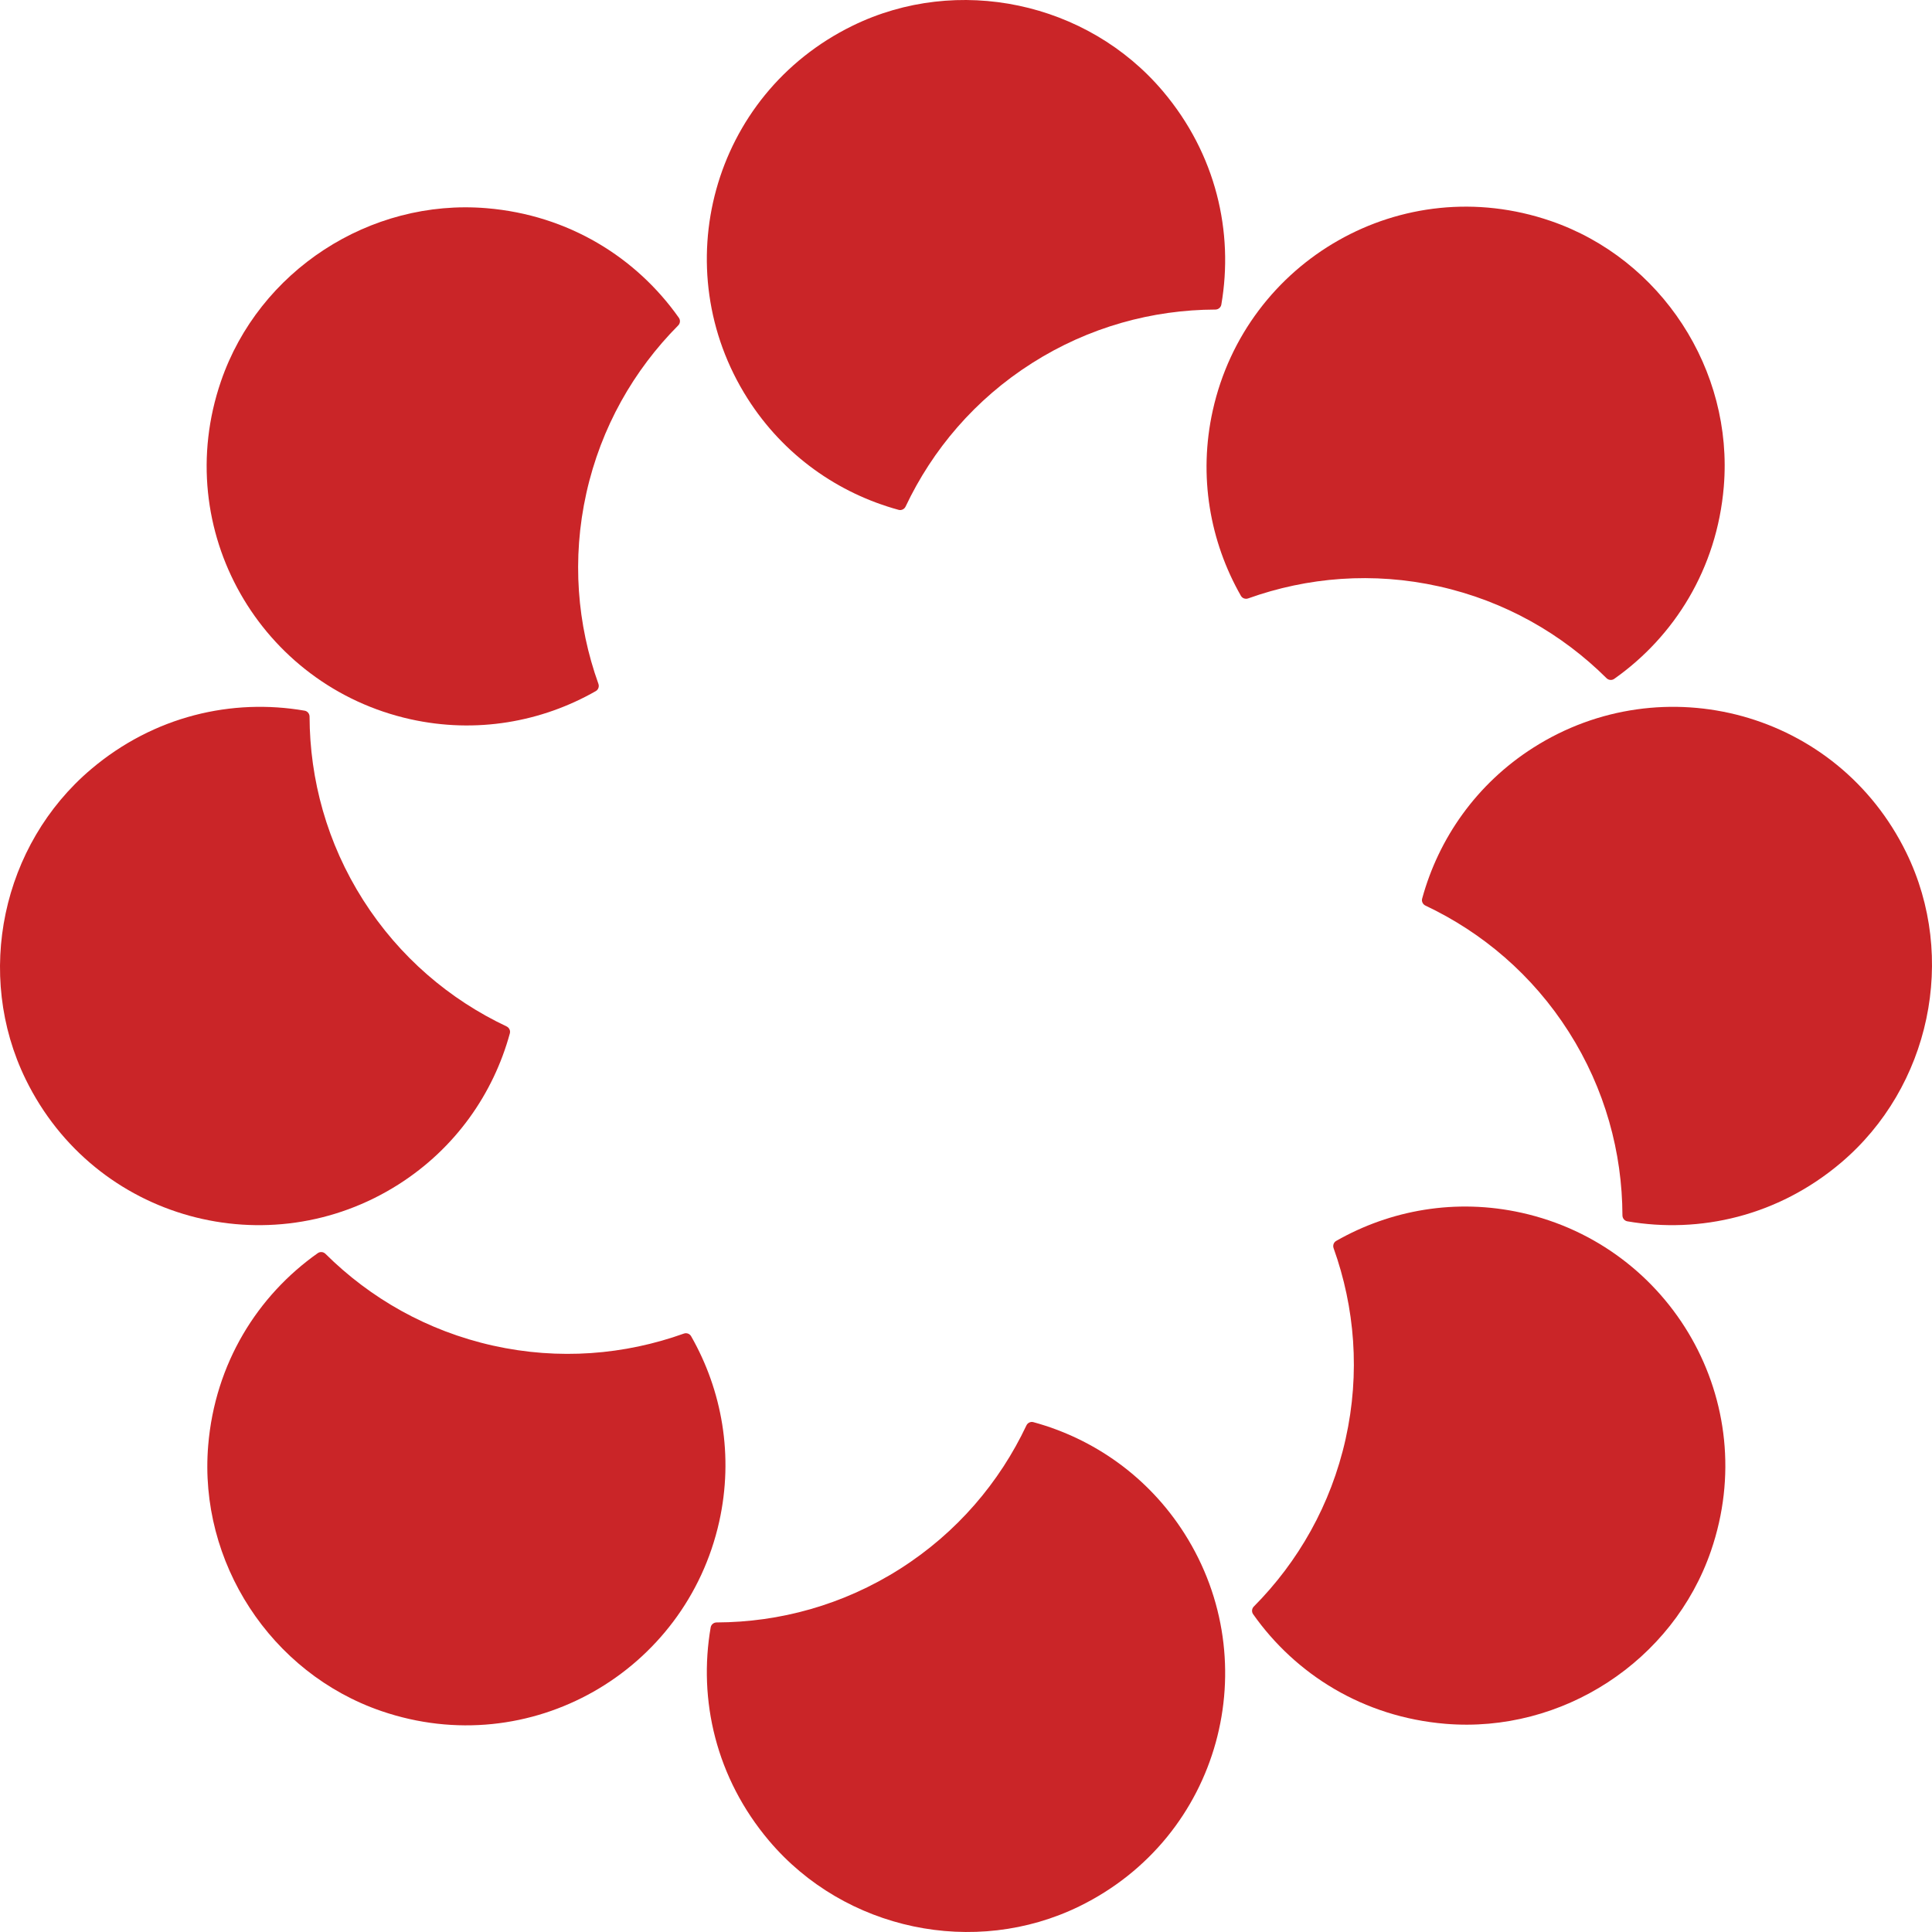
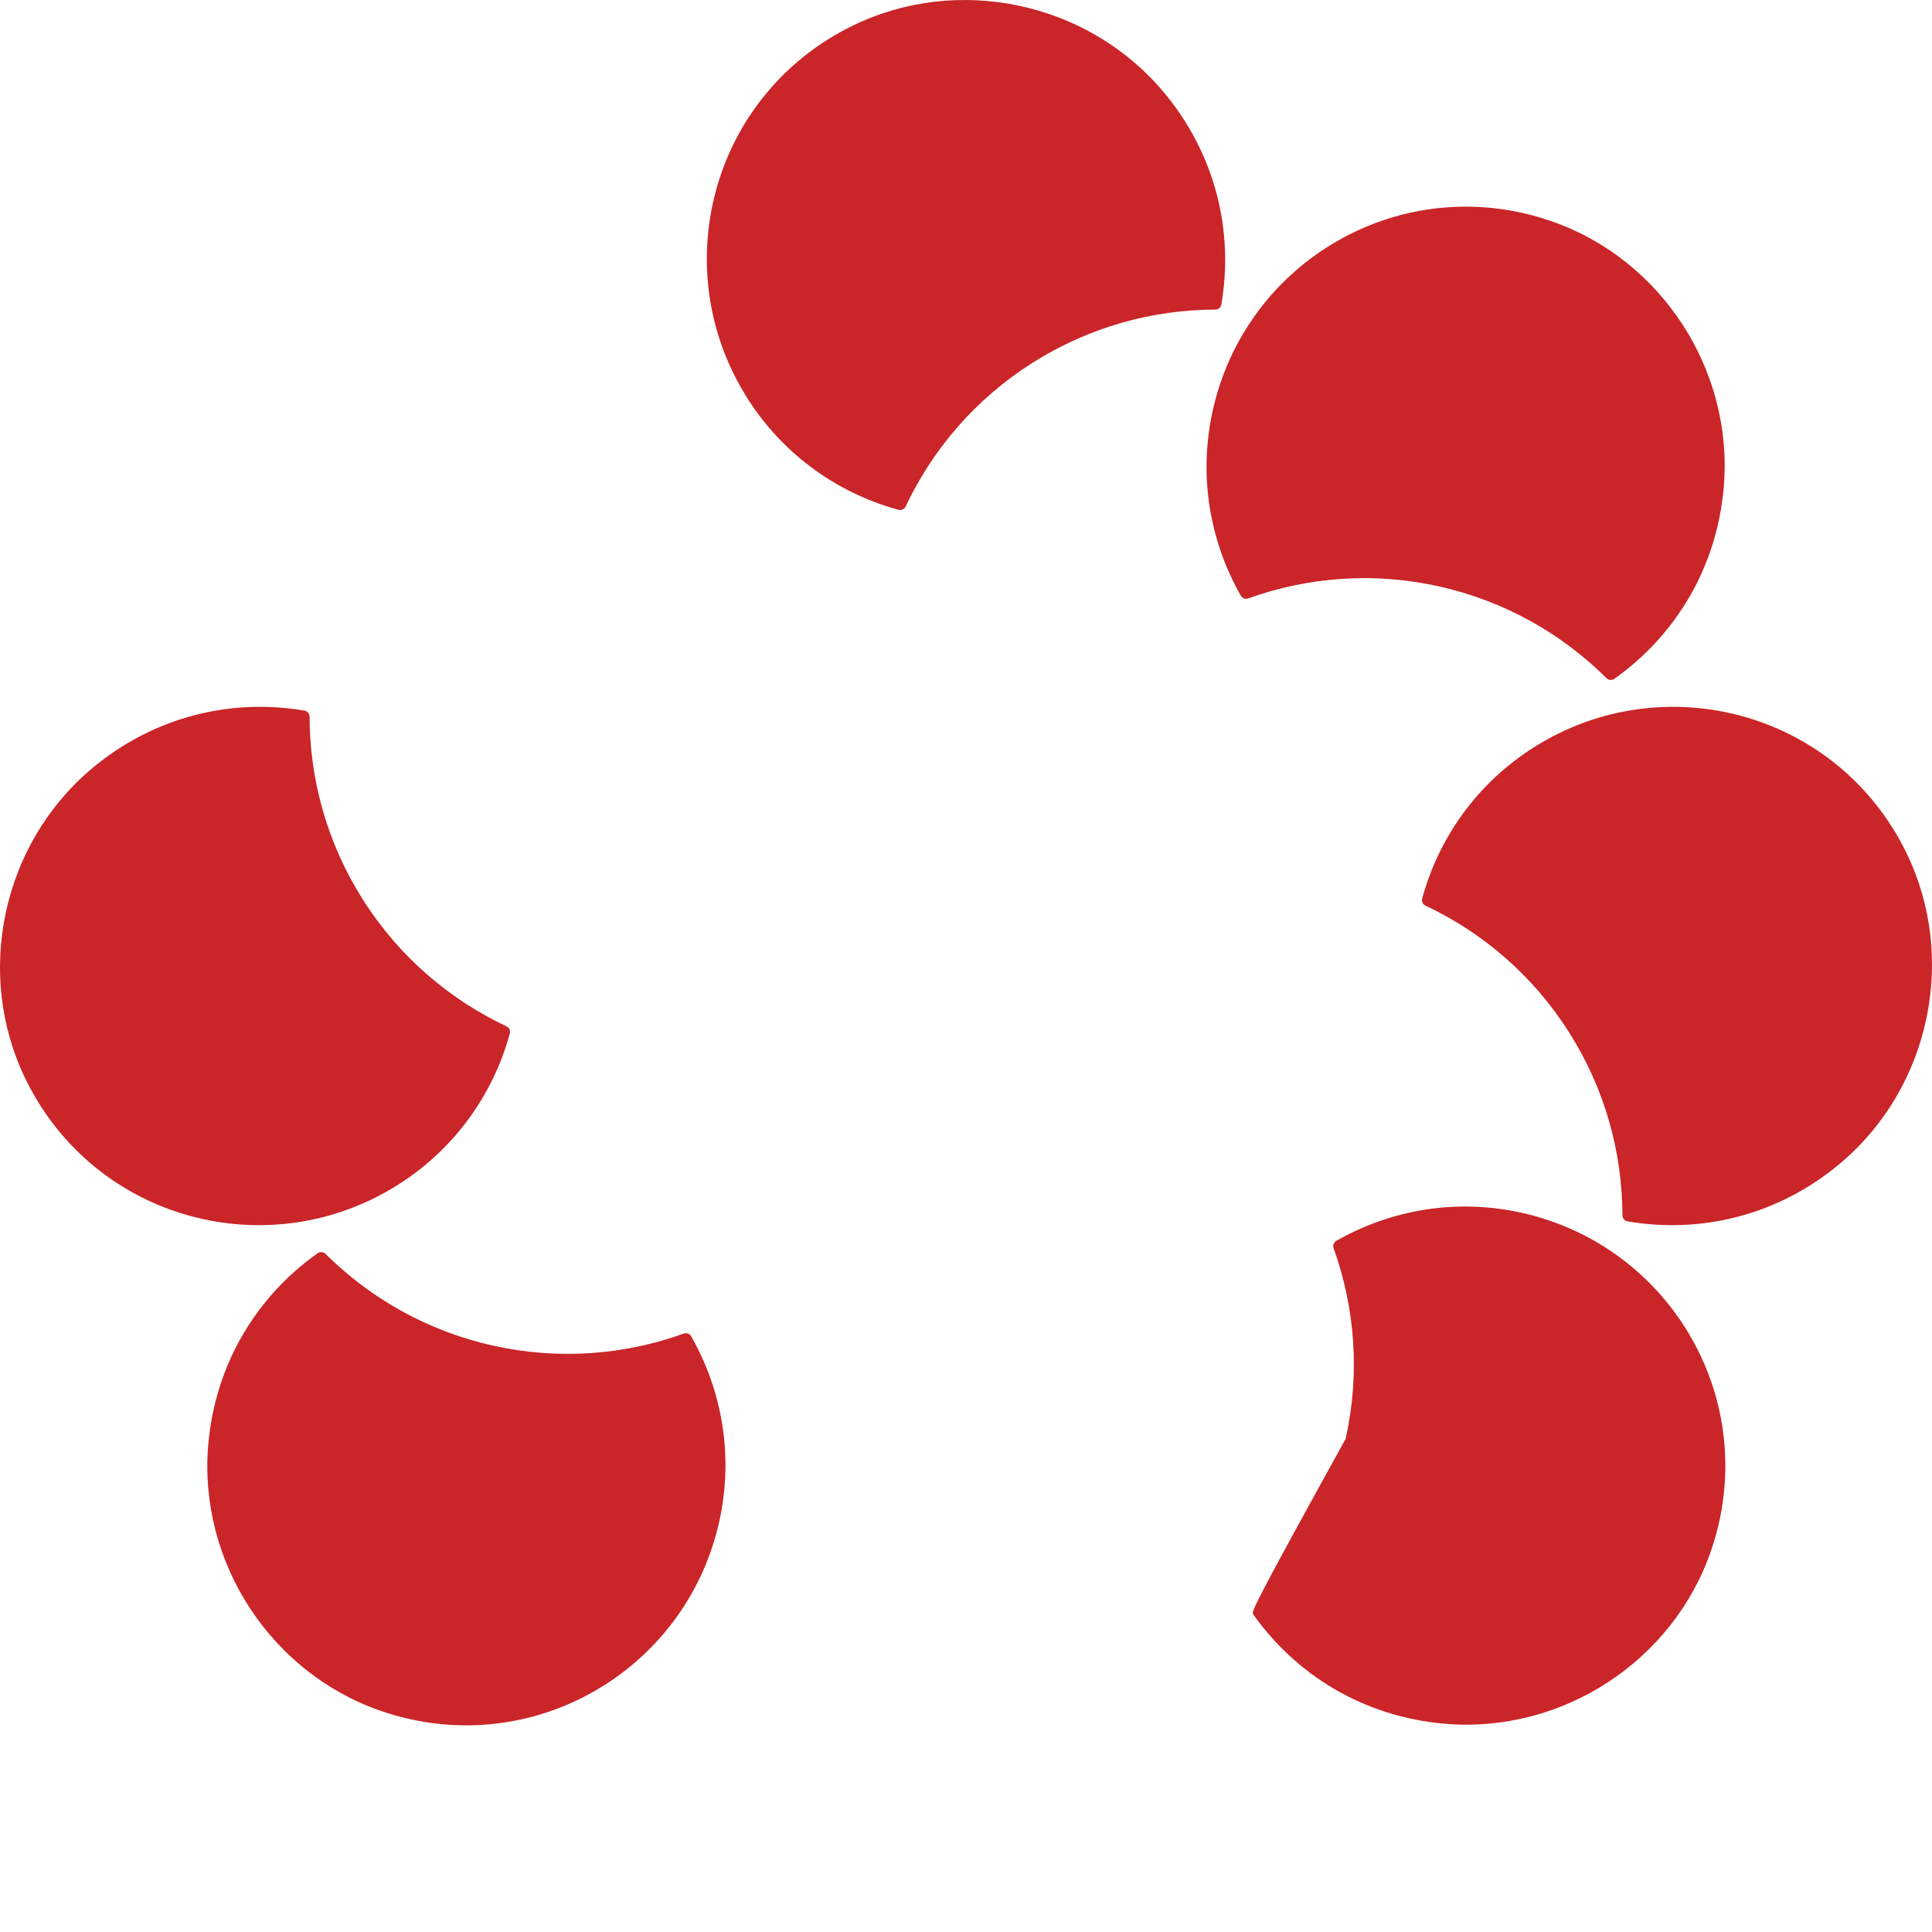
<svg xmlns="http://www.w3.org/2000/svg" width="84" height="84" viewBox="0 0 84 84" fill="none">
  <path d="M44.867 15.79C47.343 14.215 50.107 13.468 52.843 13.459C52.969 13.458 53.079 13.369 53.101 13.245C53.645 10.095 52.875 6.701 50.559 3.964C47.268 0.074 41.63 -1.112 37.07 1.118C30.927 4.124 28.925 11.701 32.504 17.329C34.077 19.804 36.452 21.452 39.069 22.167C39.191 22.201 39.319 22.139 39.373 22.025C40.542 19.551 42.39 17.365 44.867 15.79Z" fill="#CA2528" />
-   <path d="M39.133 68.21C36.656 69.785 33.893 70.532 31.157 70.541C31.03 70.542 30.921 70.631 30.899 70.755C30.355 73.905 31.125 77.299 33.44 80.036C36.731 83.926 42.37 85.112 46.93 82.882C53.073 79.876 55.075 72.299 51.496 66.671C49.922 64.196 47.548 62.548 44.931 61.833C44.809 61.799 44.681 61.861 44.627 61.975C43.458 64.449 41.609 66.635 39.133 68.21Z" fill="#CA2528" />
-   <path d="M58.506 62.56C57.868 65.425 56.442 67.908 54.514 69.849C54.425 69.939 54.411 70.079 54.484 70.183C56.326 72.795 59.27 74.65 62.843 74.948C67.921 75.372 72.746 72.224 74.393 67.422C76.612 60.952 72.669 54.179 66.159 52.73C63.297 52.093 60.453 52.607 58.096 53.952C57.986 54.014 57.94 54.148 57.982 54.267C58.905 56.843 59.144 59.696 58.506 62.56Z" fill="#CA2528" />
-   <path d="M25.494 21.439C26.132 18.574 27.558 16.092 29.486 14.15C29.575 14.061 29.589 13.92 29.516 13.817C27.674 11.205 24.73 9.35 21.157 9.052C16.079 8.628 11.254 11.776 9.607 16.578C7.388 23.047 11.331 29.821 17.841 31.27C20.703 31.907 23.547 31.393 25.904 30.048C26.014 29.985 26.06 29.852 26.018 29.733C25.095 27.157 24.856 24.304 25.494 21.439Z" fill="#CA2528" />
+   <path d="M58.506 62.56C54.425 69.939 54.411 70.079 54.484 70.183C56.326 72.795 59.27 74.65 62.843 74.948C67.921 75.372 72.746 72.224 74.393 67.422C76.612 60.952 72.669 54.179 66.159 52.73C63.297 52.093 60.453 52.607 58.096 53.952C57.986 54.014 57.94 54.148 57.982 54.267C58.905 56.843 59.144 59.696 58.506 62.56Z" fill="#CA2528" />
  <path d="M15.79 39.133C14.215 36.656 13.468 33.893 13.459 31.157C13.458 31.03 13.369 30.921 13.245 30.899C10.095 30.355 6.701 31.125 3.964 33.44C0.074 36.731 -1.112 42.37 1.118 46.93C4.124 53.073 11.701 55.075 17.329 51.496C19.804 49.922 21.452 47.548 22.167 44.931C22.201 44.809 22.139 44.681 22.025 44.627C19.551 43.458 17.365 41.609 15.79 39.133Z" fill="#CA2528" />
  <path d="M68.21 44.867C69.785 47.343 70.532 50.107 70.541 52.843C70.542 52.969 70.631 53.079 70.755 53.101C73.905 53.645 77.299 52.875 80.036 50.559C83.926 47.268 85.112 41.63 82.882 37.07C79.876 30.927 72.299 28.925 66.671 32.504C64.196 34.077 62.548 36.452 61.833 39.069C61.799 39.191 61.861 39.319 61.975 39.373C64.449 40.542 66.635 42.39 68.21 44.867Z" fill="#CA2528" />
  <path d="M62.56 25.494C65.425 26.132 67.908 27.558 69.849 29.486C69.939 29.575 70.079 29.589 70.183 29.516C72.795 27.674 74.65 24.73 74.948 21.157C75.372 16.079 72.224 11.254 67.422 9.607C60.952 7.388 54.179 11.331 52.73 17.841C52.093 20.703 52.607 23.547 53.952 25.904C54.014 26.014 54.148 26.06 54.267 26.018C56.843 25.095 59.696 24.856 62.56 25.494Z" fill="#CA2528" />
  <path d="M21.439 58.506C18.574 57.868 16.092 56.442 14.15 54.514C14.061 54.425 13.92 54.411 13.817 54.484C11.205 56.326 9.35 59.27 9.052 62.843C8.628 67.921 11.776 72.746 16.578 74.393C23.047 76.612 29.821 72.669 31.27 66.159C31.907 63.297 31.393 60.453 30.048 58.096C29.985 57.986 29.852 57.94 29.733 57.982C27.157 58.905 24.304 59.144 21.439 58.506Z" fill="#CA2528" />
</svg>